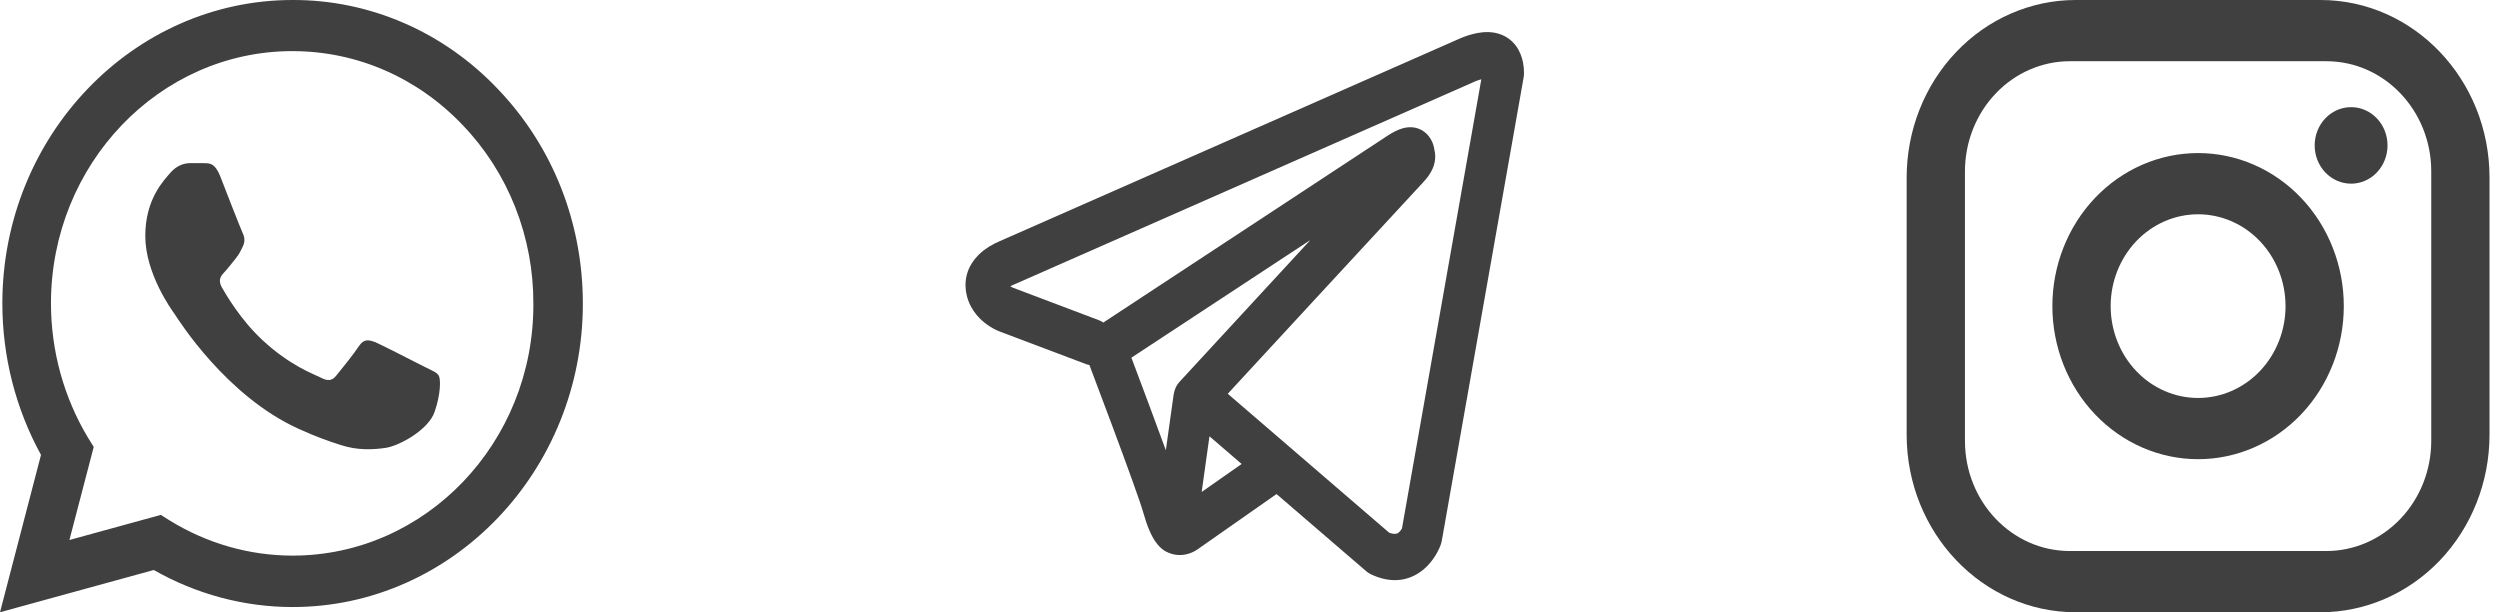
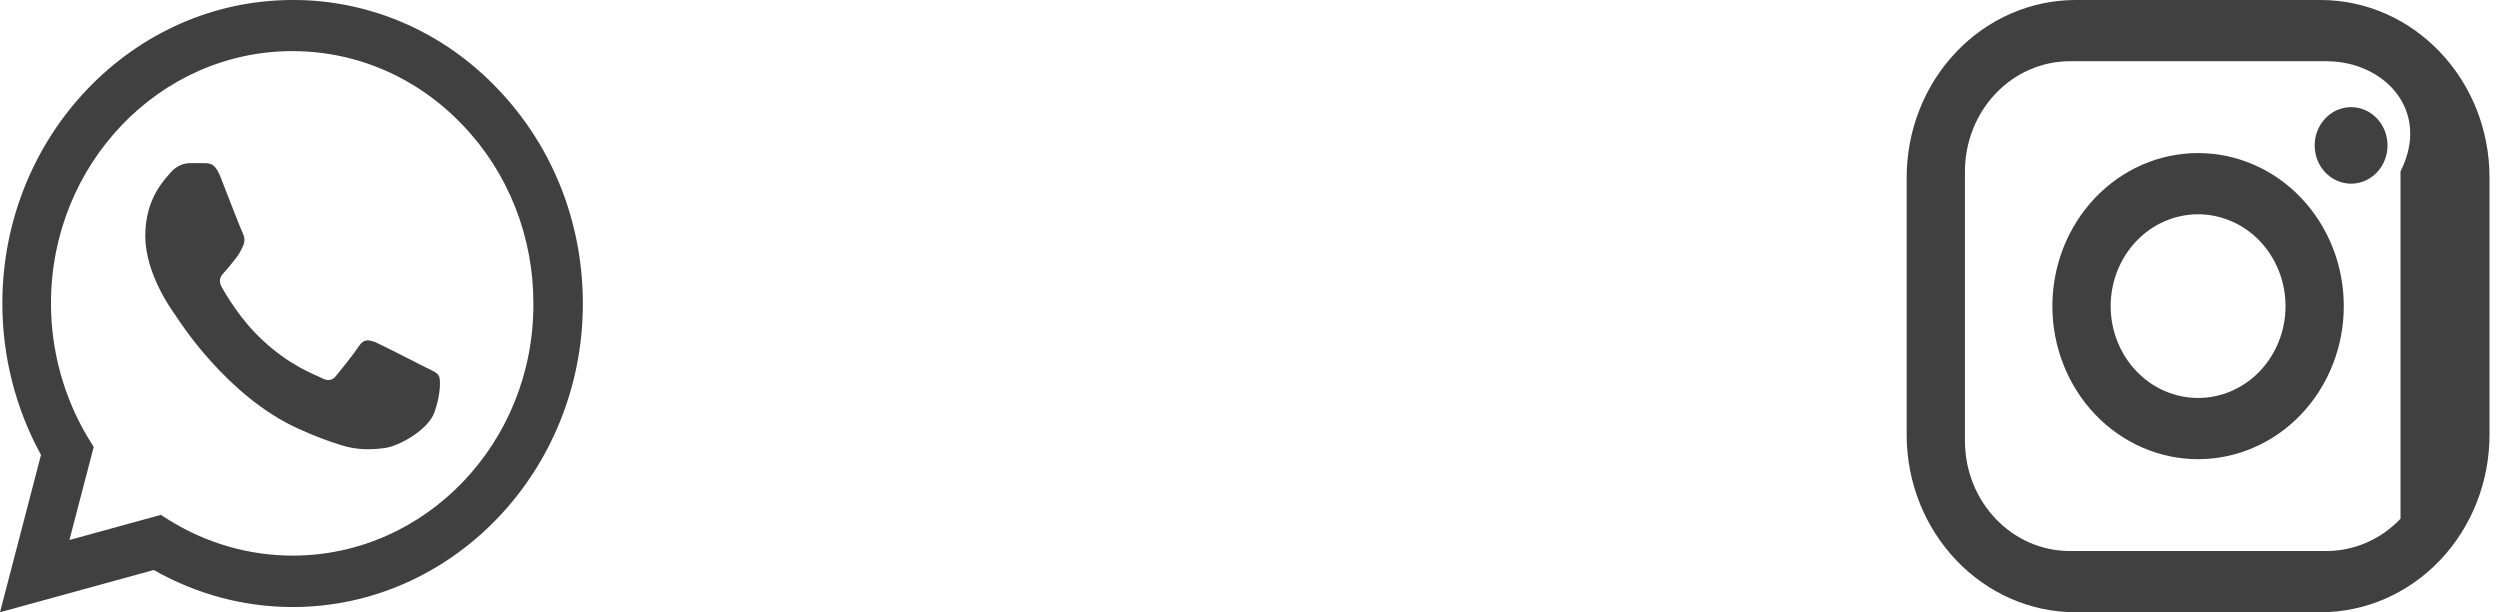
<svg xmlns="http://www.w3.org/2000/svg" width="98" height="24" viewBox="0 0 98 24" fill="none">
  <path d="M19.518 3.492C18.466 2.381 17.212 1.5 15.83 0.9C14.448 0.301 12.966 -0.005 11.47 7.14834e-05C5.201 7.14834e-05 0.092 5.34 0.092 11.892C0.092 13.992 0.62 16.032 1.607 17.832L0 24L6.028 22.344C7.693 23.292 9.564 23.796 11.47 23.796C17.739 23.796 22.848 18.456 22.848 11.904C22.848 8.724 21.666 5.736 19.518 3.492ZM11.47 21.78C9.771 21.78 8.106 21.3 6.648 20.4L6.303 20.184L2.721 21.168L3.674 17.52L3.444 17.148C2.5 15.572 1.999 13.751 1.998 11.892C1.998 6.444 6.246 2.004 11.459 2.004C13.985 2.004 16.361 3.036 18.141 4.908C19.022 5.825 19.72 6.915 20.195 8.116C20.67 9.317 20.912 10.605 20.908 11.904C20.931 17.352 16.683 21.78 11.47 21.78ZM16.66 14.388C16.373 14.244 14.972 13.524 14.719 13.416C14.455 13.32 14.271 13.272 14.076 13.56C13.881 13.86 13.341 14.532 13.181 14.724C13.02 14.928 12.848 14.952 12.561 14.796C12.274 14.652 11.355 14.328 10.276 13.32C9.426 12.528 8.864 11.556 8.691 11.256C8.531 10.956 8.669 10.8 8.818 10.644C8.944 10.512 9.105 10.296 9.243 10.128C9.38 9.96 9.438 9.828 9.53 9.636C9.621 9.432 9.576 9.264 9.507 9.12C9.438 8.976 8.864 7.512 8.634 6.912C8.404 6.336 8.163 6.408 7.991 6.396H7.44C7.245 6.396 6.946 6.468 6.682 6.768C6.43 7.068 5.695 7.788 5.695 9.252C5.695 10.716 6.717 12.132 6.854 12.324C6.992 12.528 8.864 15.528 11.711 16.812C12.389 17.124 12.917 17.304 13.33 17.436C14.007 17.664 14.627 17.628 15.121 17.556C15.672 17.472 16.809 16.836 17.038 16.14C17.28 15.444 17.28 14.856 17.199 14.724C17.119 14.592 16.947 14.532 16.66 14.388Z" fill="#404040" />
-   <path fill-rule="evenodd" clip-rule="evenodd" d="M42.563 14.27C42.609 14.288 42.657 14.3 42.705 14.308C43.01 15.113 43.312 15.92 43.613 16.727C44.155 18.179 44.7 19.675 44.82 20.105C44.969 20.635 45.127 20.995 45.299 21.241C45.388 21.367 45.49 21.478 45.611 21.563C45.673 21.607 45.741 21.642 45.811 21.669C46.155 21.814 46.469 21.754 46.666 21.68C46.782 21.636 46.892 21.575 46.994 21.499L46.999 21.496L50.04 19.367L53.554 22.39C53.606 22.435 53.662 22.473 53.722 22.503C54.144 22.708 54.553 22.781 54.938 22.723C55.321 22.662 55.626 22.482 55.853 22.278C56.114 22.042 56.321 21.741 56.46 21.398L56.469 21.372L56.473 21.362L56.475 21.357V21.355L56.476 21.354C56.495 21.302 56.509 21.248 56.519 21.193L59.726 3.038C59.736 2.98 59.741 2.921 59.741 2.861C59.741 2.33 59.562 1.823 59.144 1.518C58.784 1.255 58.385 1.243 58.132 1.265C57.861 1.289 57.609 1.364 57.44 1.425C57.346 1.458 57.252 1.496 57.16 1.538L57.148 1.544L39.161 9.466L39.159 9.467C39.098 9.492 39.038 9.52 38.979 9.551C38.837 9.623 38.7 9.708 38.57 9.807C38.326 9.994 37.763 10.509 37.859 11.36C37.934 12.036 38.348 12.453 38.6 12.654C38.738 12.764 38.87 12.842 38.966 12.894C39.009 12.918 39.102 12.959 39.142 12.979L39.153 12.982L42.563 14.27ZM57.778 3.212H57.776C57.767 3.216 57.757 3.221 57.748 3.225L39.739 11.158C39.73 11.162 39.721 11.166 39.711 11.17L39.7 11.173C39.667 11.188 39.635 11.204 39.603 11.222C39.633 11.241 39.664 11.258 39.696 11.274L43.077 12.552C43.138 12.575 43.196 12.606 43.25 12.644L54.417 5.303L54.428 5.297C54.471 5.268 54.516 5.24 54.561 5.215C54.639 5.17 54.763 5.105 54.903 5.057C54.999 5.023 55.287 4.928 55.597 5.04C55.761 5.098 55.908 5.207 56.019 5.354C56.131 5.501 56.204 5.681 56.229 5.872C56.27 6.04 56.271 6.217 56.233 6.385C56.157 6.717 55.951 6.976 55.762 7.174C55.601 7.343 53.507 9.61 51.441 11.848L48.629 14.893L48.129 15.436L54.448 20.876C54.534 20.916 54.626 20.933 54.718 20.925C54.765 20.918 54.809 20.896 54.844 20.862C54.888 20.82 54.925 20.771 54.955 20.717L54.957 20.716L58.068 3.107C57.97 3.133 57.873 3.168 57.78 3.21L57.778 3.212ZM48.672 18.188L47.411 17.103L47.106 19.284L48.672 18.188ZM46.254 14.95L47.508 13.59L50.32 10.543L51.367 9.409L44.35 14.021L44.388 14.12C44.831 15.294 45.268 16.471 45.701 17.649L46.006 15.474C46.033 15.272 46.121 15.088 46.254 14.95Z" fill="#404040" />
-   <path d="M81.367 0H90.963C94.619 0 97.589 3.12 97.589 6.96V17.04C97.589 18.886 96.891 20.656 95.649 21.962C94.406 23.267 92.721 24 90.963 24H81.367C77.712 24 74.741 20.88 74.741 17.04V6.96C74.741 5.114 75.439 3.344 76.682 2.039C77.924 0.733 79.61 0 81.367 0ZM81.139 2.4C80.048 2.4 79.002 2.855 78.231 3.665C77.459 4.475 77.026 5.574 77.026 6.72V17.28C77.026 19.668 78.865 21.6 81.139 21.6H91.192C92.283 21.6 93.329 21.145 94.1 20.335C94.871 19.524 95.305 18.426 95.305 17.28V6.72C95.305 4.332 93.465 2.4 91.192 2.4H81.139ZM92.163 4.2C92.542 4.2 92.905 4.358 93.173 4.639C93.441 4.921 93.591 5.302 93.591 5.7C93.591 6.098 93.441 6.479 93.173 6.761C92.905 7.042 92.542 7.2 92.163 7.2C91.784 7.2 91.421 7.042 91.153 6.761C90.885 6.479 90.735 6.098 90.735 5.7C90.735 5.302 90.885 4.921 91.153 4.639C91.421 4.358 91.784 4.2 92.163 4.2ZM86.165 6C87.68 6 89.133 6.632 90.204 7.757C91.275 8.883 91.877 10.409 91.877 12C91.877 13.591 91.275 15.117 90.204 16.243C89.133 17.368 87.68 18 86.165 18C84.65 18 83.198 17.368 82.126 16.243C81.055 15.117 80.453 13.591 80.453 12C80.453 10.409 81.055 8.883 82.126 7.757C83.198 6.632 84.65 6 86.165 6ZM86.165 8.4C85.256 8.4 84.385 8.779 83.742 9.454C83.099 10.13 82.738 11.045 82.738 12C82.738 12.955 83.099 13.87 83.742 14.546C84.385 15.221 85.256 15.6 86.165 15.6C87.074 15.6 87.946 15.221 88.589 14.546C89.231 13.87 89.593 12.955 89.593 12C89.593 11.045 89.231 10.13 88.589 9.454C87.946 8.779 87.074 8.4 86.165 8.4Z" fill="#404040" />
+   <path d="M81.367 0H90.963C94.619 0 97.589 3.12 97.589 6.96V17.04C97.589 18.886 96.891 20.656 95.649 21.962C94.406 23.267 92.721 24 90.963 24H81.367C77.712 24 74.741 20.88 74.741 17.04V6.96C74.741 5.114 75.439 3.344 76.682 2.039C77.924 0.733 79.61 0 81.367 0ZM81.139 2.4C80.048 2.4 79.002 2.855 78.231 3.665C77.459 4.475 77.026 5.574 77.026 6.72V17.28C77.026 19.668 78.865 21.6 81.139 21.6H91.192C92.283 21.6 93.329 21.145 94.1 20.335V6.72C95.305 4.332 93.465 2.4 91.192 2.4H81.139ZM92.163 4.2C92.542 4.2 92.905 4.358 93.173 4.639C93.441 4.921 93.591 5.302 93.591 5.7C93.591 6.098 93.441 6.479 93.173 6.761C92.905 7.042 92.542 7.2 92.163 7.2C91.784 7.2 91.421 7.042 91.153 6.761C90.885 6.479 90.735 6.098 90.735 5.7C90.735 5.302 90.885 4.921 91.153 4.639C91.421 4.358 91.784 4.2 92.163 4.2ZM86.165 6C87.68 6 89.133 6.632 90.204 7.757C91.275 8.883 91.877 10.409 91.877 12C91.877 13.591 91.275 15.117 90.204 16.243C89.133 17.368 87.68 18 86.165 18C84.65 18 83.198 17.368 82.126 16.243C81.055 15.117 80.453 13.591 80.453 12C80.453 10.409 81.055 8.883 82.126 7.757C83.198 6.632 84.65 6 86.165 6ZM86.165 8.4C85.256 8.4 84.385 8.779 83.742 9.454C83.099 10.13 82.738 11.045 82.738 12C82.738 12.955 83.099 13.87 83.742 14.546C84.385 15.221 85.256 15.6 86.165 15.6C87.074 15.6 87.946 15.221 88.589 14.546C89.231 13.87 89.593 12.955 89.593 12C89.593 11.045 89.231 10.13 88.589 9.454C87.946 8.779 87.074 8.4 86.165 8.4Z" fill="#404040" />
</svg>